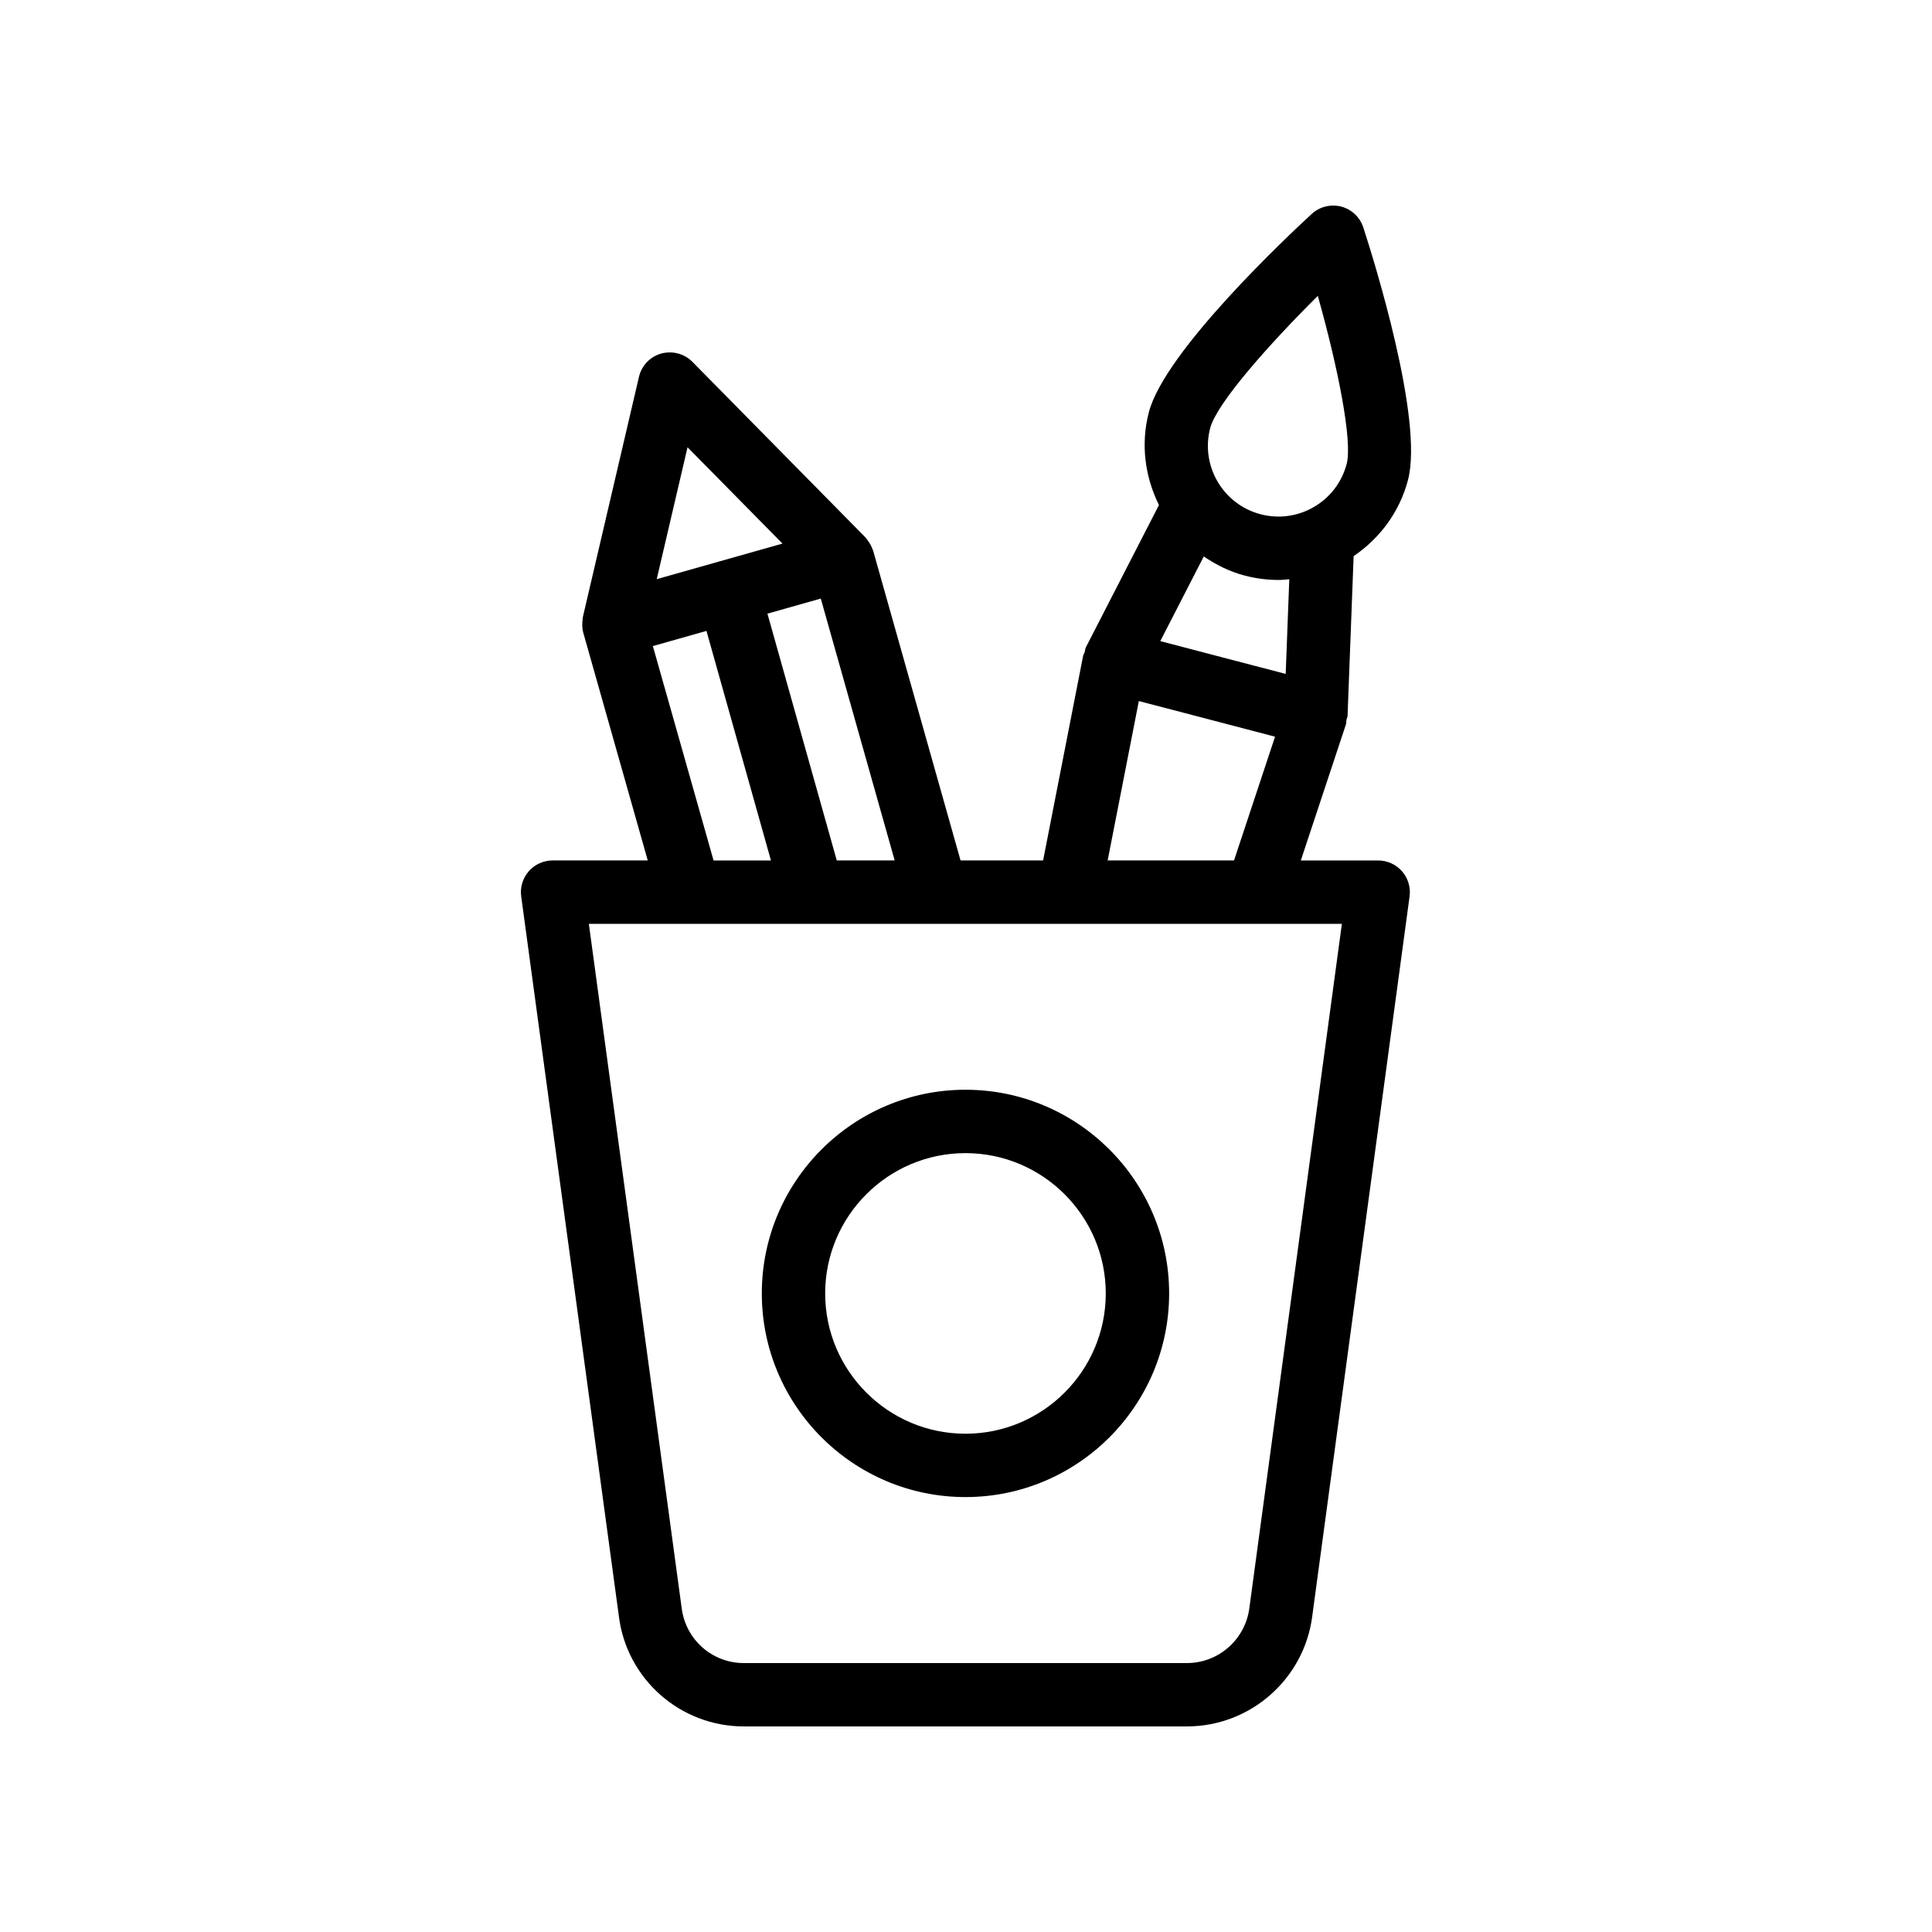
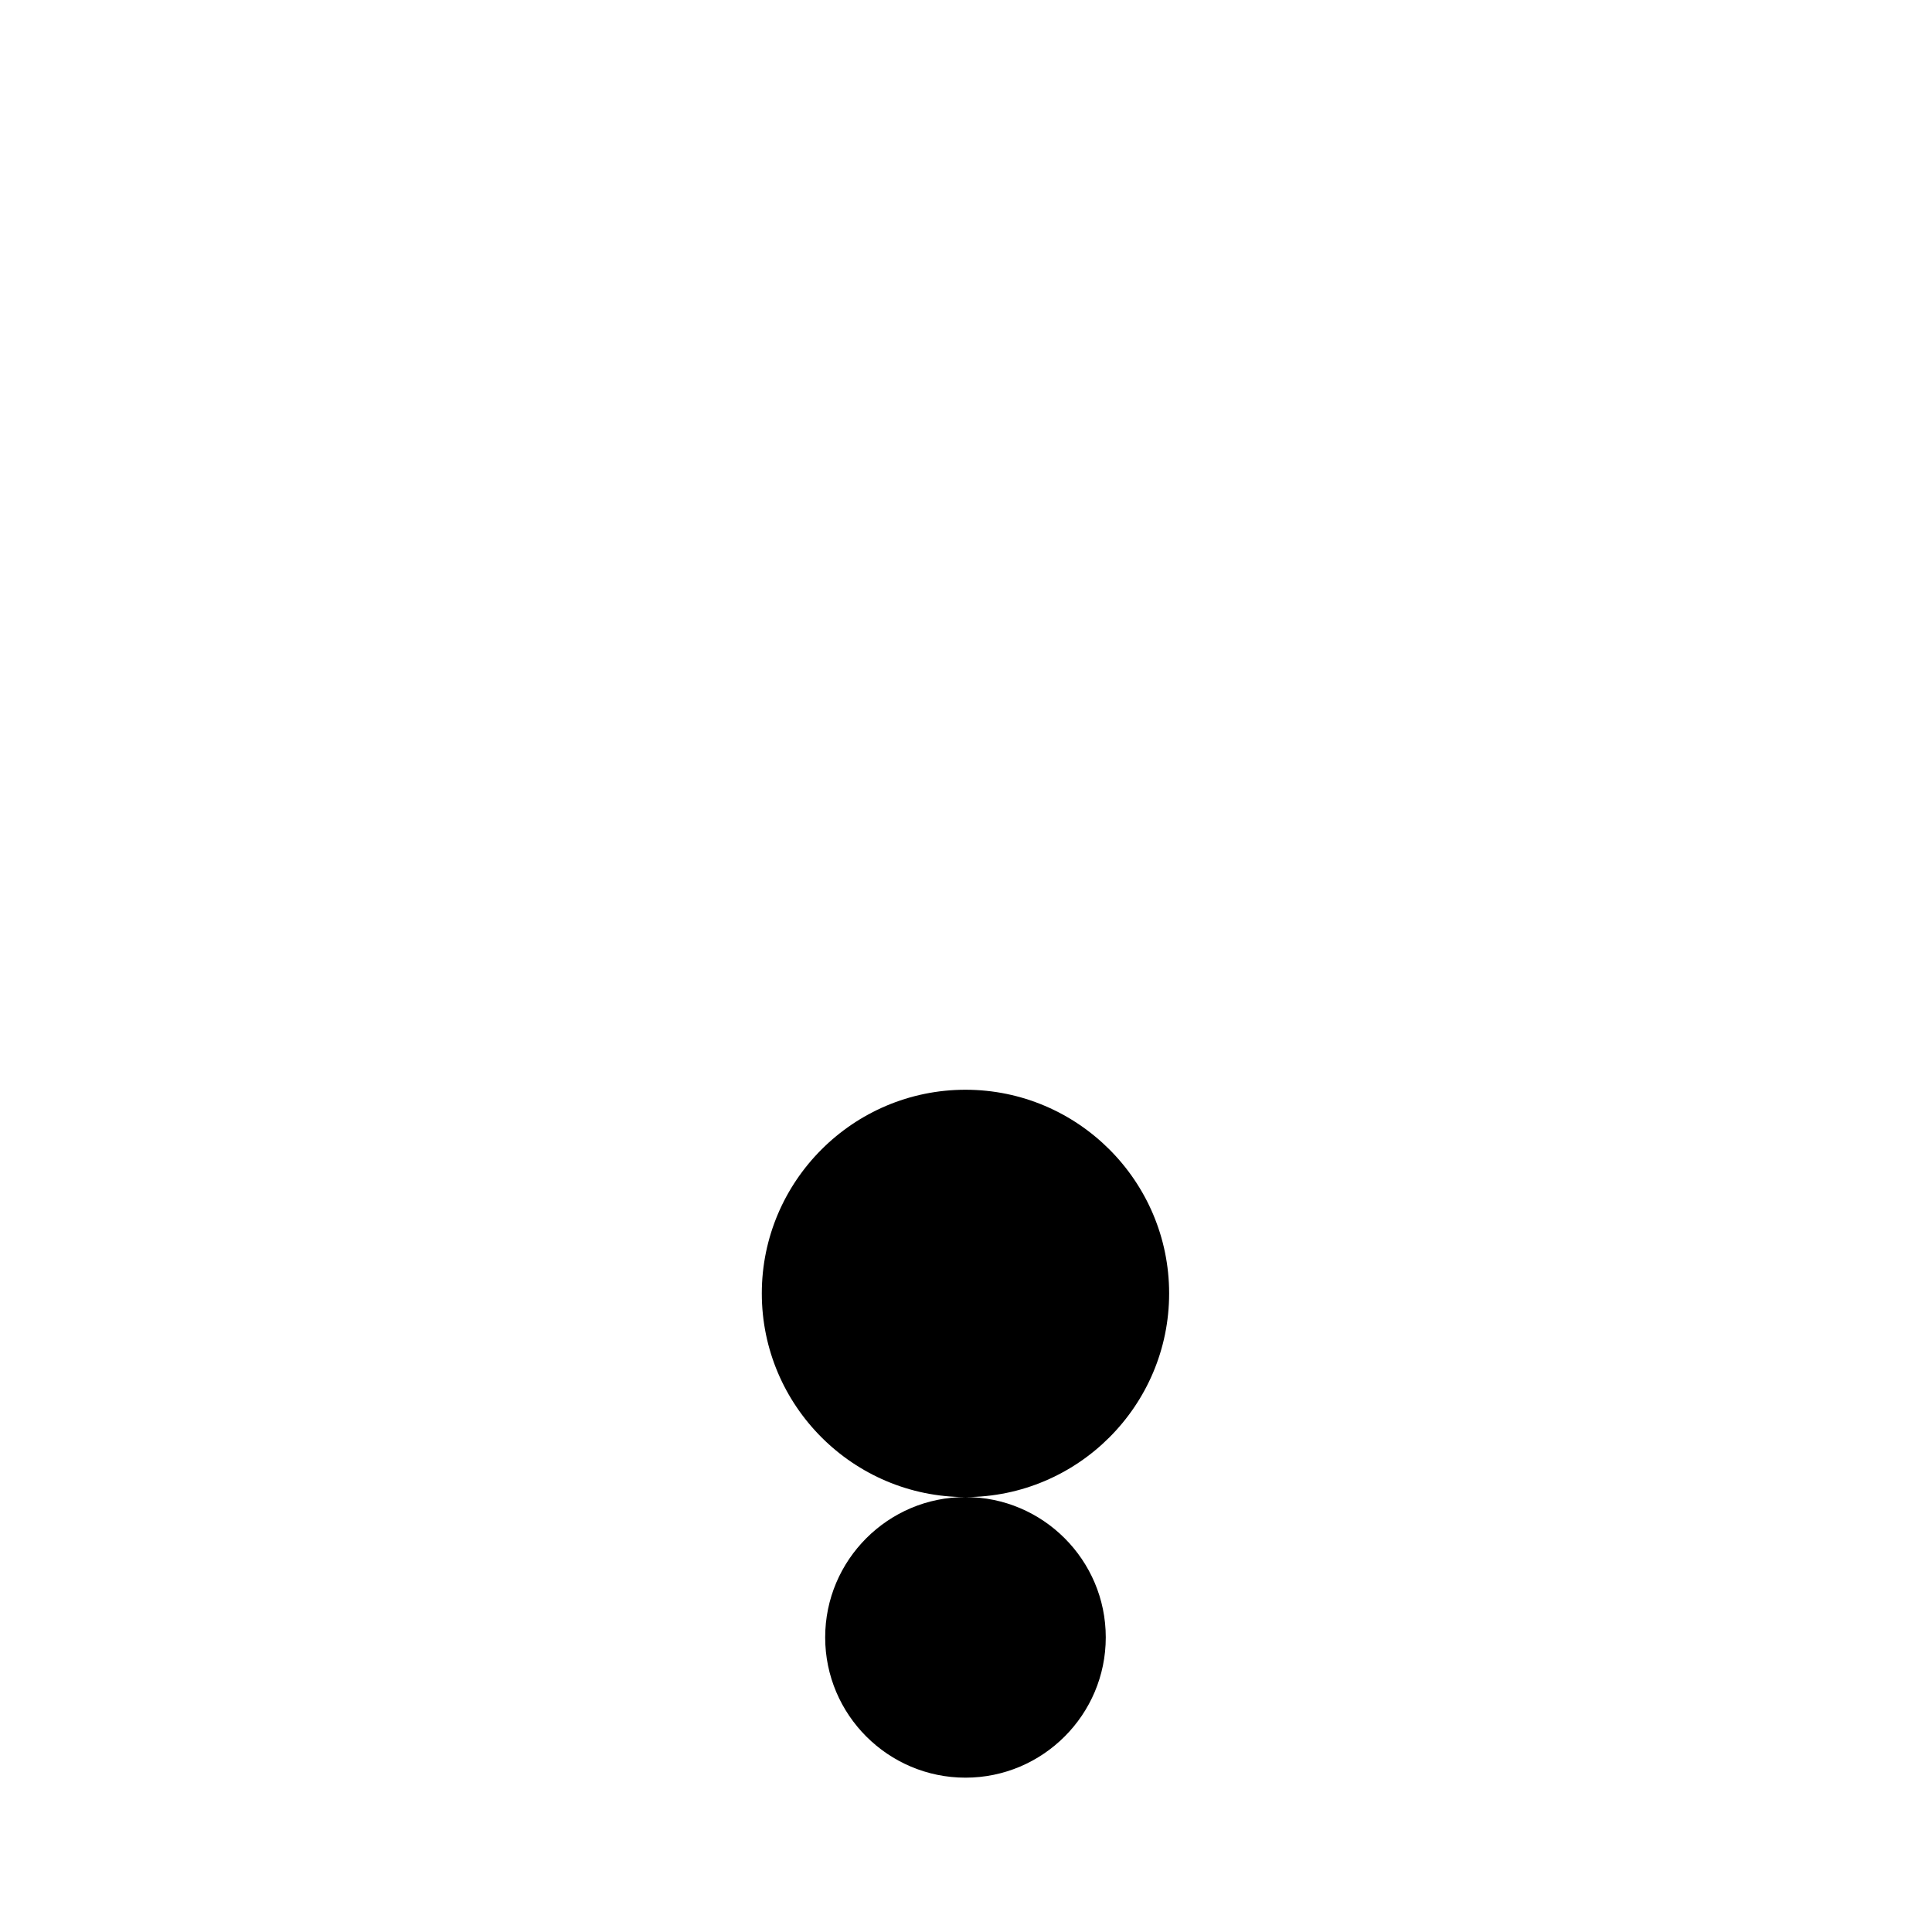
<svg xmlns="http://www.w3.org/2000/svg" fill="#000000" width="800px" height="800px" version="1.1" viewBox="144 144 512 512">
  <g>
-     <path d="m284.12 374.9c-1.594 1.828-2.324 4.254-1.996 6.66l25.863 190.61c2.004 16.727 16.246 29.348 33.125 29.348h117.45c16.812 0 31.09-12.594 33.199-29.227l25.793-190.74c0.324-2.402-0.406-4.82-2-6.648-1.594-1.82-3.898-2.871-6.32-2.871h-20.504l11.949-36.039c0.125-0.375 0.066-0.77 0.133-1.152 0.07-0.391 0.289-0.734 0.305-1.133l1.609-42.324c7.074-4.82 12.219-11.828 14.406-20.184 4.203-16.047-9.125-58.566-11.84-66.922-0.887-2.723-3.09-4.805-5.859-5.535-2.758-0.695-5.703 0.008-7.816 1.953-6.465 5.953-38.941 36.457-43.145 52.504-2.254 8.598-1 17.238 2.664 24.641l-19.363 37.695c-0.211 0.414-0.199 0.883-0.336 1.32-0.109 0.328-0.328 0.602-0.395 0.941l-10.609 54.234h-21.875l-23.117-81.926c-0.012-0.043 0.004-0.09-0.012-0.133-0.035-0.133-0.137-0.223-0.18-0.352-0.254-0.762-0.629-1.461-1.082-2.117-0.195-0.281-0.383-0.543-0.605-0.797-0.09-0.102-0.152-0.23-0.25-0.328l-45.824-46.496c-2.152-2.172-5.316-2.984-8.258-2.188-2.945 0.828-5.207 3.199-5.898 6.176l-14.859 63.609c-0.055 0.227-0.039 0.461-0.07 0.691-0.023 0.152-0.031 0.301-0.047 0.453-0.094 1.023-0.066 2.055 0.215 3.051l17.09 60.352h-25.203c-2.438 0.004-4.746 1.055-6.336 2.875zm167.37-61 11.523-22.43c3.234 2.191 6.797 4 10.785 5.047 3 0.789 6.043 1.18 9.066 1.18 0.941 0 1.879-0.109 2.812-0.188l-0.953 25.082-16.617-4.336zm13.223-56.449c1.73-6.602 15.586-22.18 28.516-35.047 5.316 18.844 9.242 38.484 7.656 44.527-1.266 4.828-4.336 8.879-8.648 11.398-4.305 2.527-9.348 3.207-14.172 1.953-9.973-2.617-15.965-12.859-13.352-22.832zm-18.91 72.34 16.586 4.328 19.512 5.113-10.871 32.797h-33.488zm-80.047 42.238-18.375-65.406 14.137-3.996 19.582 69.402zm-39.551-109.5 25.164 25.527-16.43 4.644c-0.062 0.016-0.129-0.004-0.191 0.016-0.066 0.02-0.109 0.07-0.172 0.09l-16.535 4.676zm-9.191 52.684 14.207-4.016 17.09 60.836h-15.207zm182.6 73.613-24.516 181.29c-1.055 8.332-8.168 14.613-16.543 14.613h-117.45c-8.383 0-15.457-6.258-16.469-14.688l-24.582-181.21z" />
-     <path d="m399.86 540.74c29.762 0 53.973-24.215 53.973-53.973s-24.211-53.973-53.973-53.973-53.973 24.215-53.973 53.973 24.211 53.973 53.973 53.973zm0-91.148c20.5 0 37.18 16.68 37.18 37.18s-16.68 37.18-37.18 37.18-37.18-16.68-37.18-37.18c0-20.504 16.68-37.18 37.18-37.18z" />
+     <path d="m399.86 540.74c29.762 0 53.973-24.215 53.973-53.973s-24.211-53.973-53.973-53.973-53.973 24.215-53.973 53.973 24.211 53.973 53.973 53.973zc20.5 0 37.18 16.68 37.18 37.18s-16.68 37.18-37.18 37.18-37.18-16.68-37.18-37.18c0-20.504 16.68-37.18 37.18-37.18z" />
  </g>
</svg>